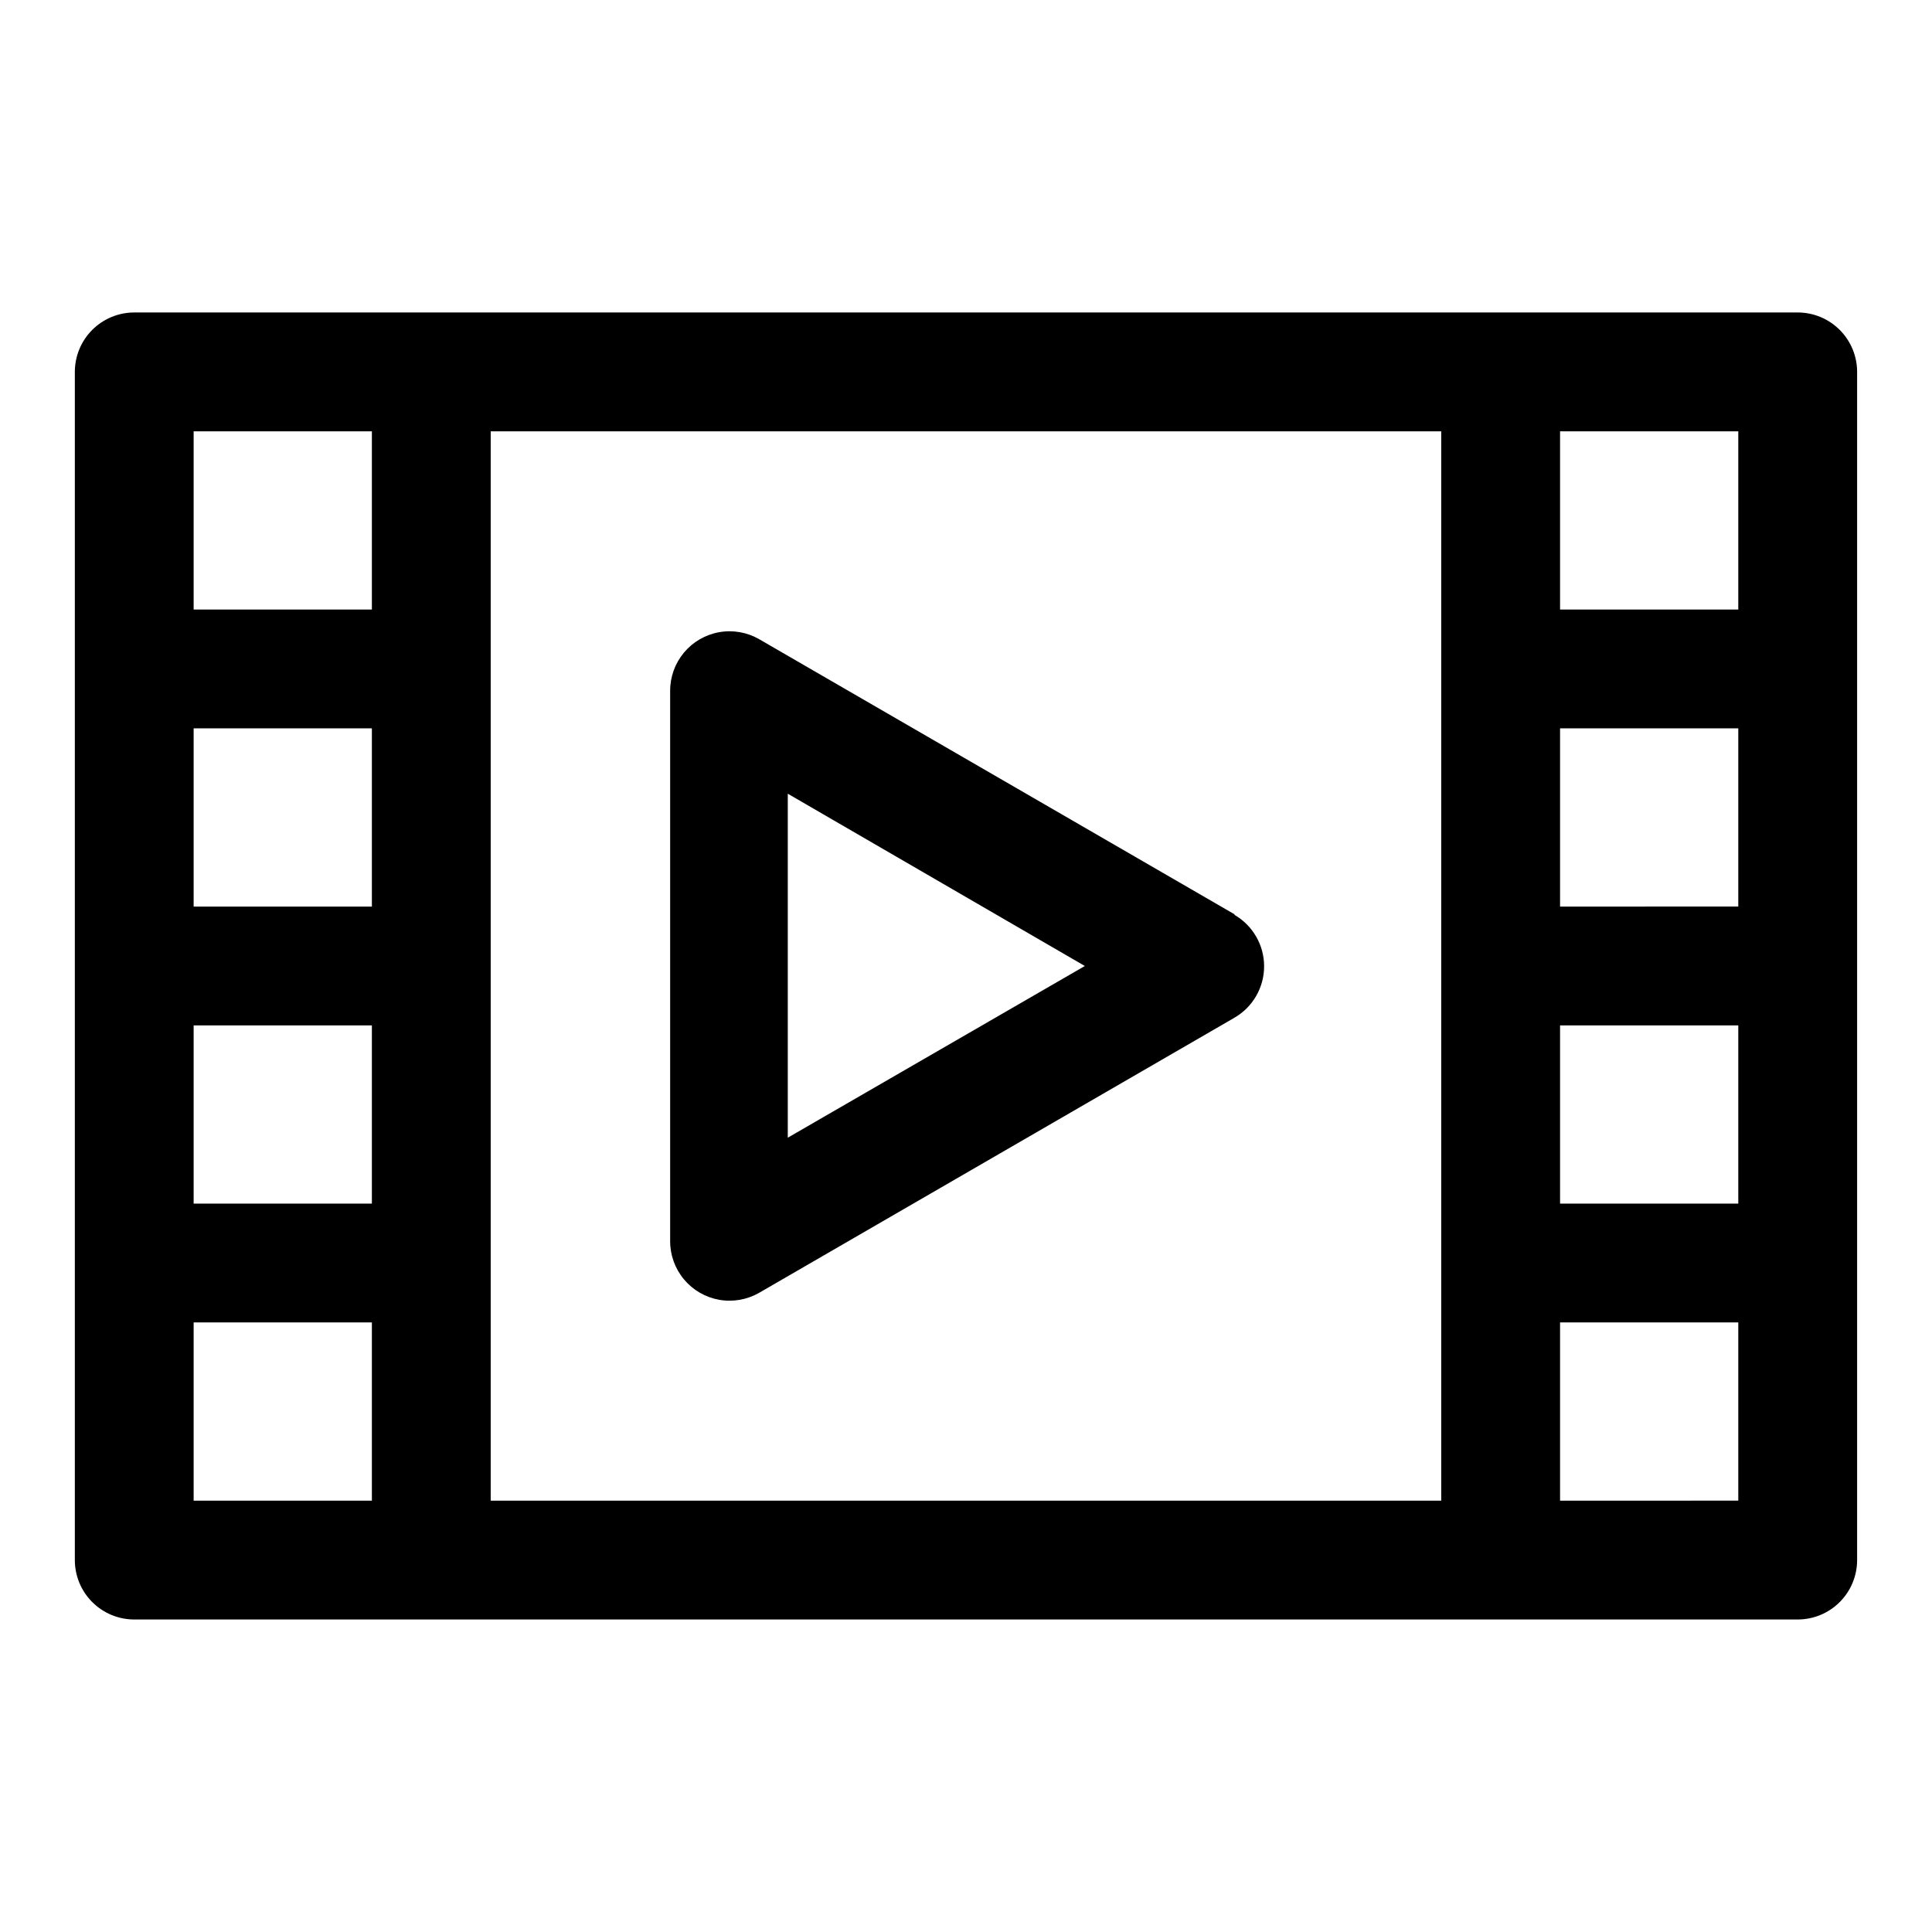
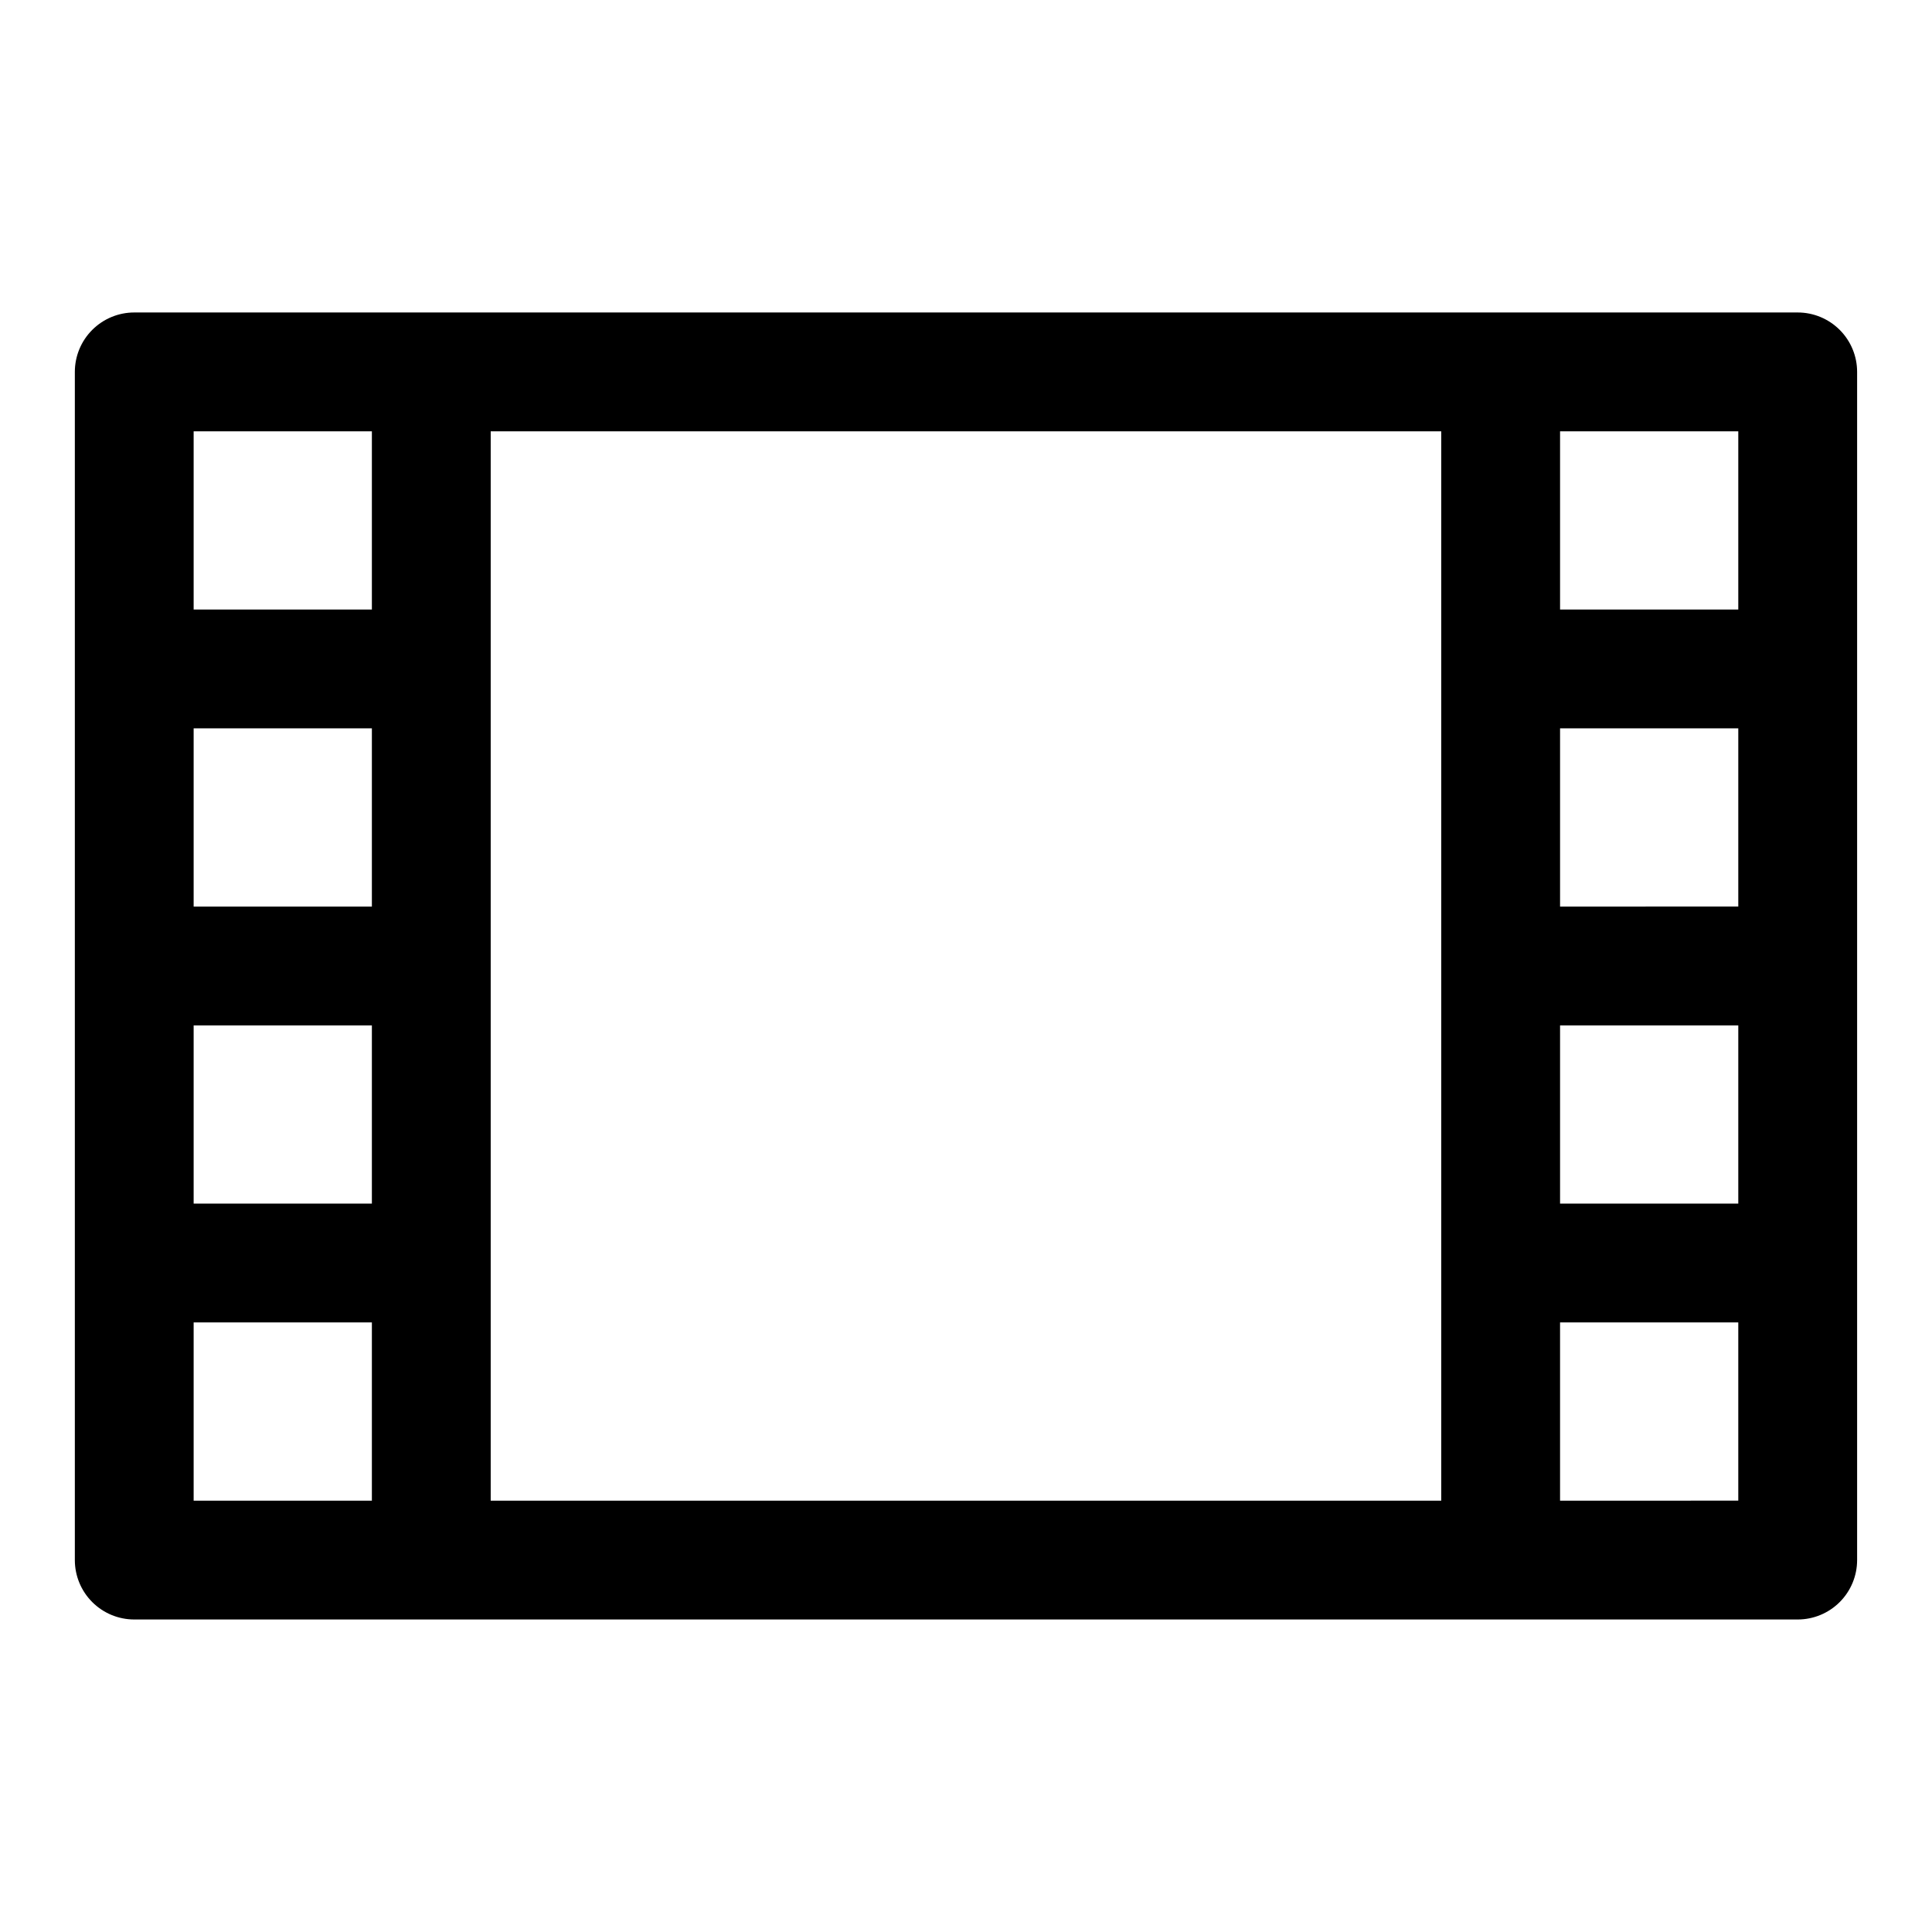
<svg xmlns="http://www.w3.org/2000/svg" fill="#000000" width="800px" height="800px" version="1.1" viewBox="144 144 512 512">
  <g>
    <path d="m620.41 226.81h-440.83c-4.176 0-8.18 1.66-11.133 4.613s-4.613 6.957-4.613 11.133v314.88c0 4.176 1.66 8.18 4.613 11.133 2.953 2.953 6.957 4.613 11.133 4.613h440.83c4.176 0 8.18-1.66 11.133-4.613 2.953-2.953 4.613-6.957 4.613-11.133v-314.88c0-4.176-1.66-8.18-4.613-11.133s-6.957-4.613-11.133-4.613zm-62.977 110.21h47.23v47.23l-47.23 0.004zm0 78.719h47.23v47.23l-47.23 0.008zm47.23-110.21-47.23 0.004v-47.234h47.23zm-362.11 78.723h-47.234v-47.23h47.234zm-47.234 31.488h47.234v47.23l-47.234 0.004zm47.234-157.44v47.23l-47.234 0.004v-47.234zm-47.234 236.16h47.234v47.23l-47.234 0.004zm78.723-236.16h251.9v283.39h-251.9zm283.39 283.39v-47.234h47.23v47.23z" />
-     <path d="m471.16 386.3-125.95-72.895h0.004c-3.215-1.855-6.977-2.516-10.629-1.867-3.652 0.648-6.957 2.566-9.332 5.414s-3.672 6.441-3.656 10.152v145.79c-0.016 3.707 1.281 7.301 3.656 10.148 2.375 2.848 5.68 4.766 9.332 5.414 3.652 0.648 7.414-0.012 10.629-1.867l125.95-72.895h-0.004c4.856-2.816 7.844-8.004 7.844-13.617s-2.988-10.805-7.844-13.621zm-118.39 59.199v-91.16l78.723 45.66z" />
  </g>
</svg>